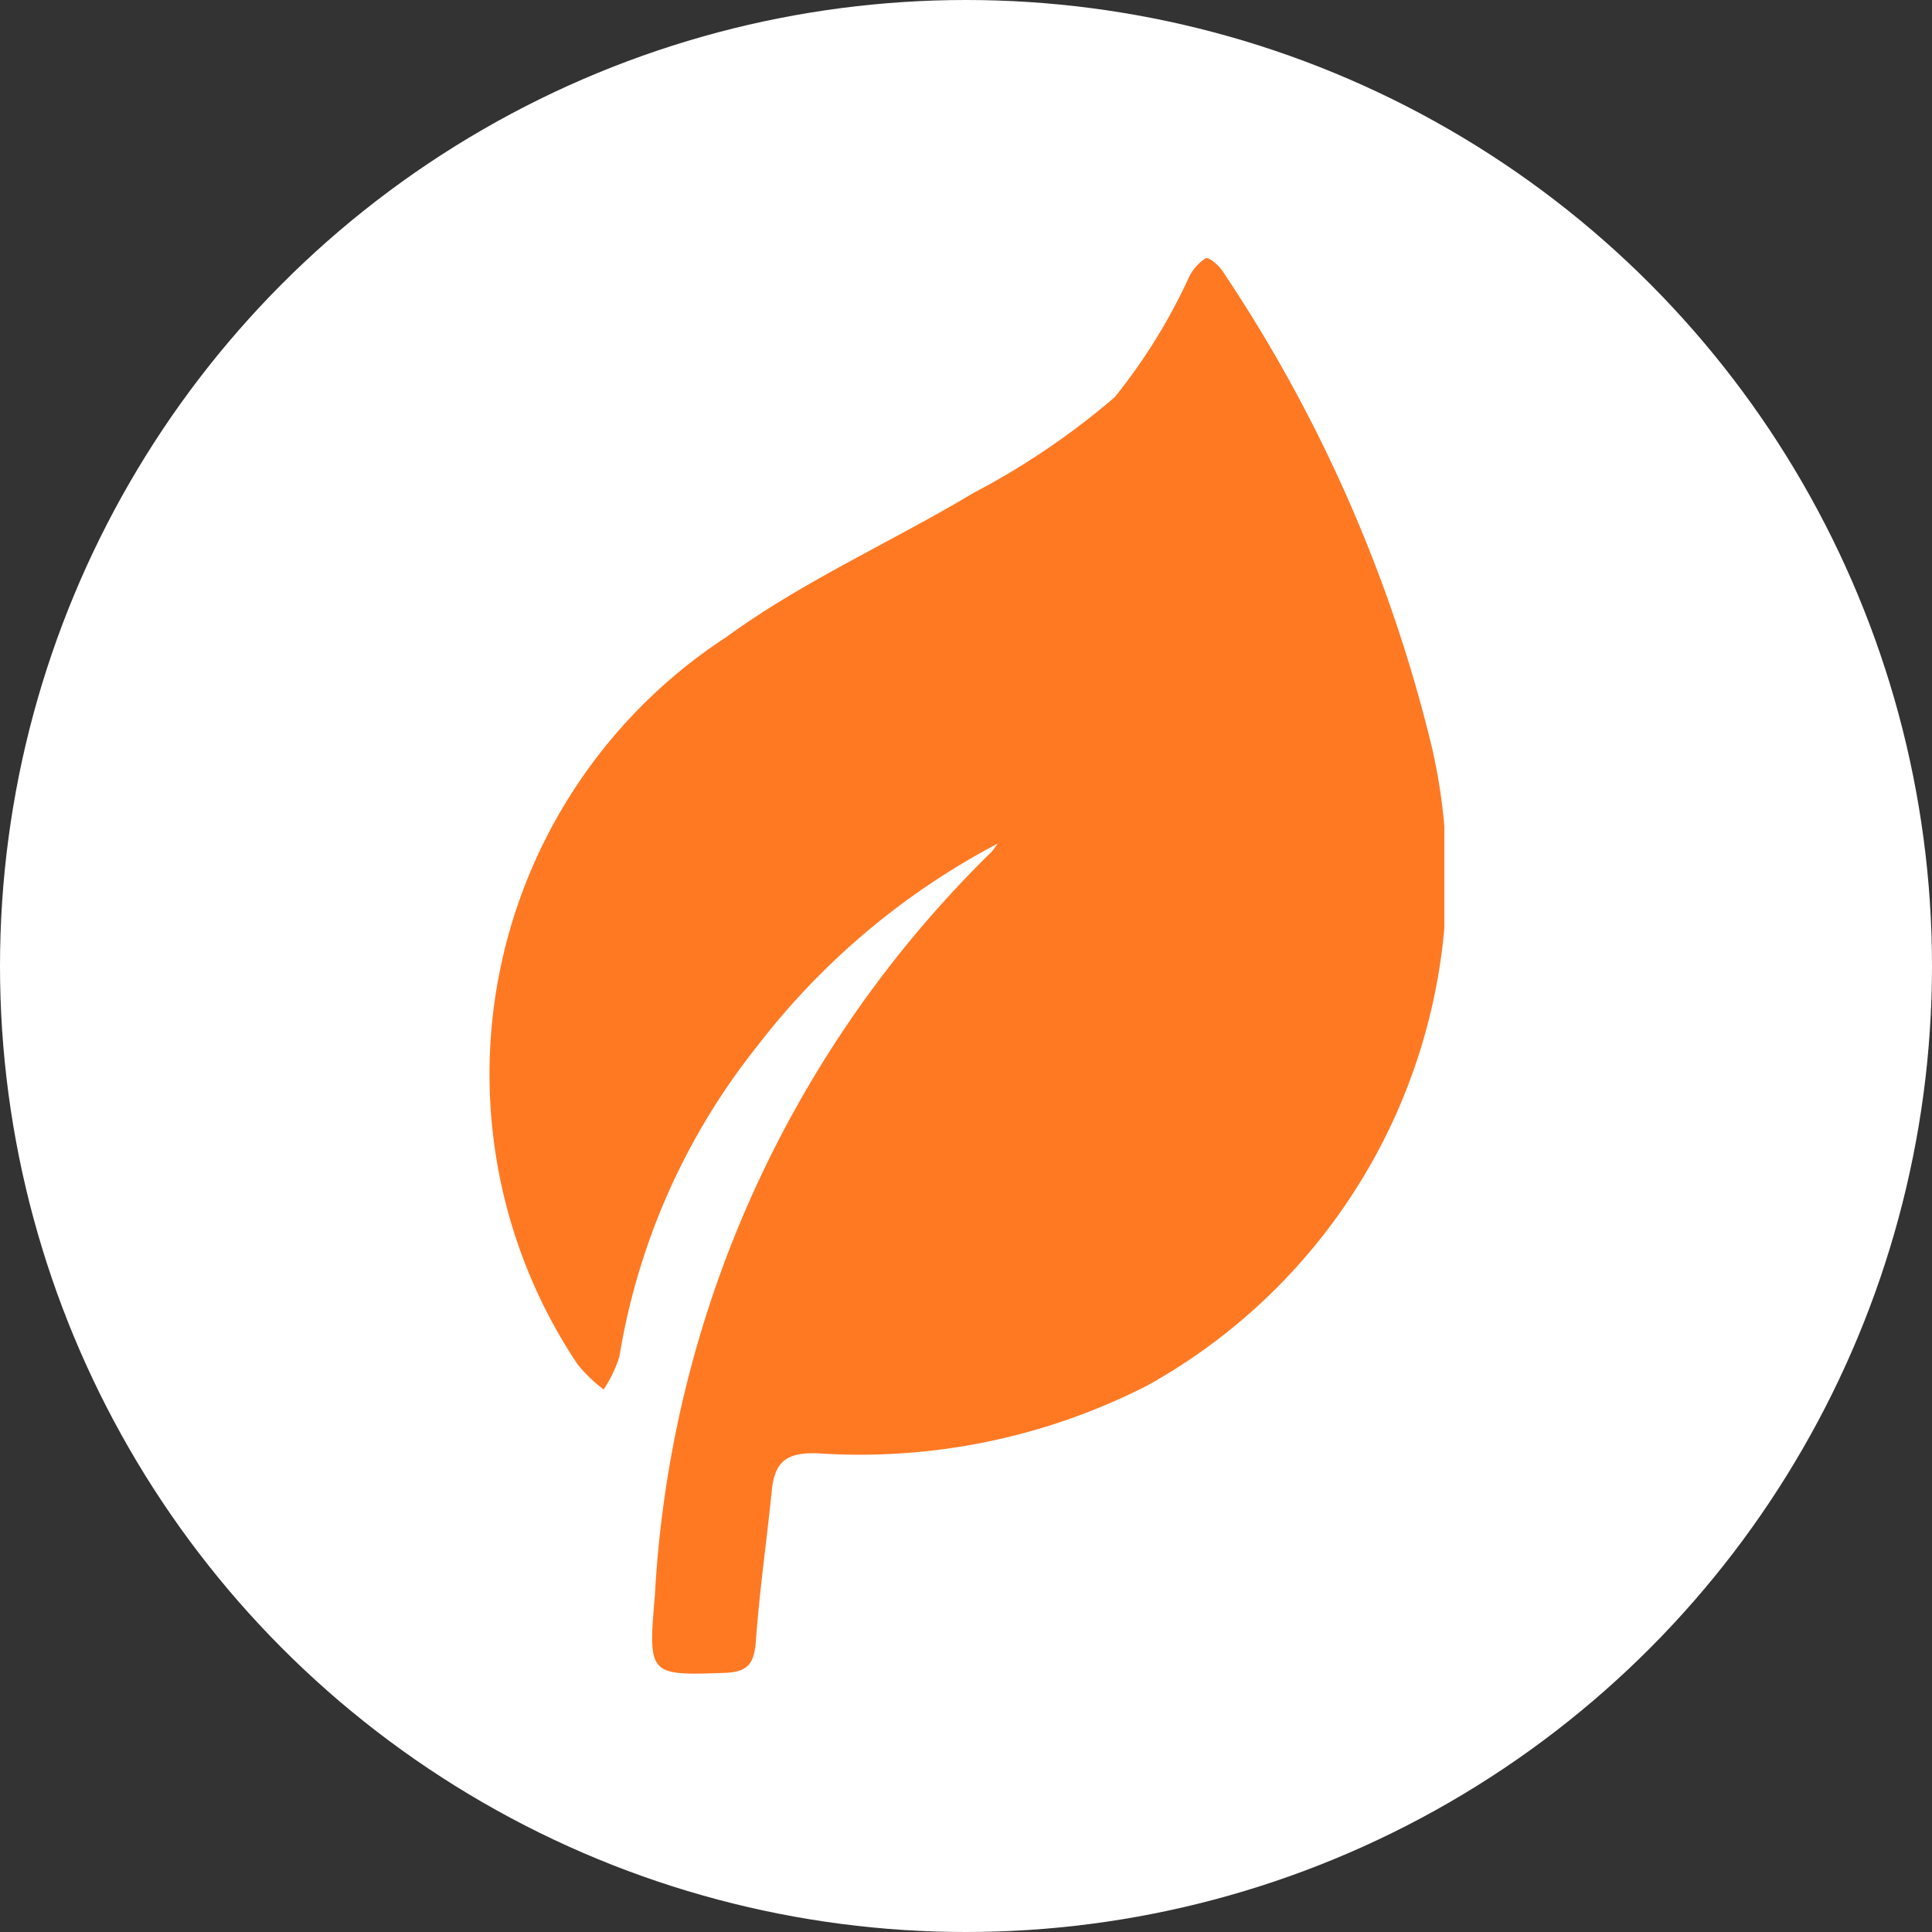
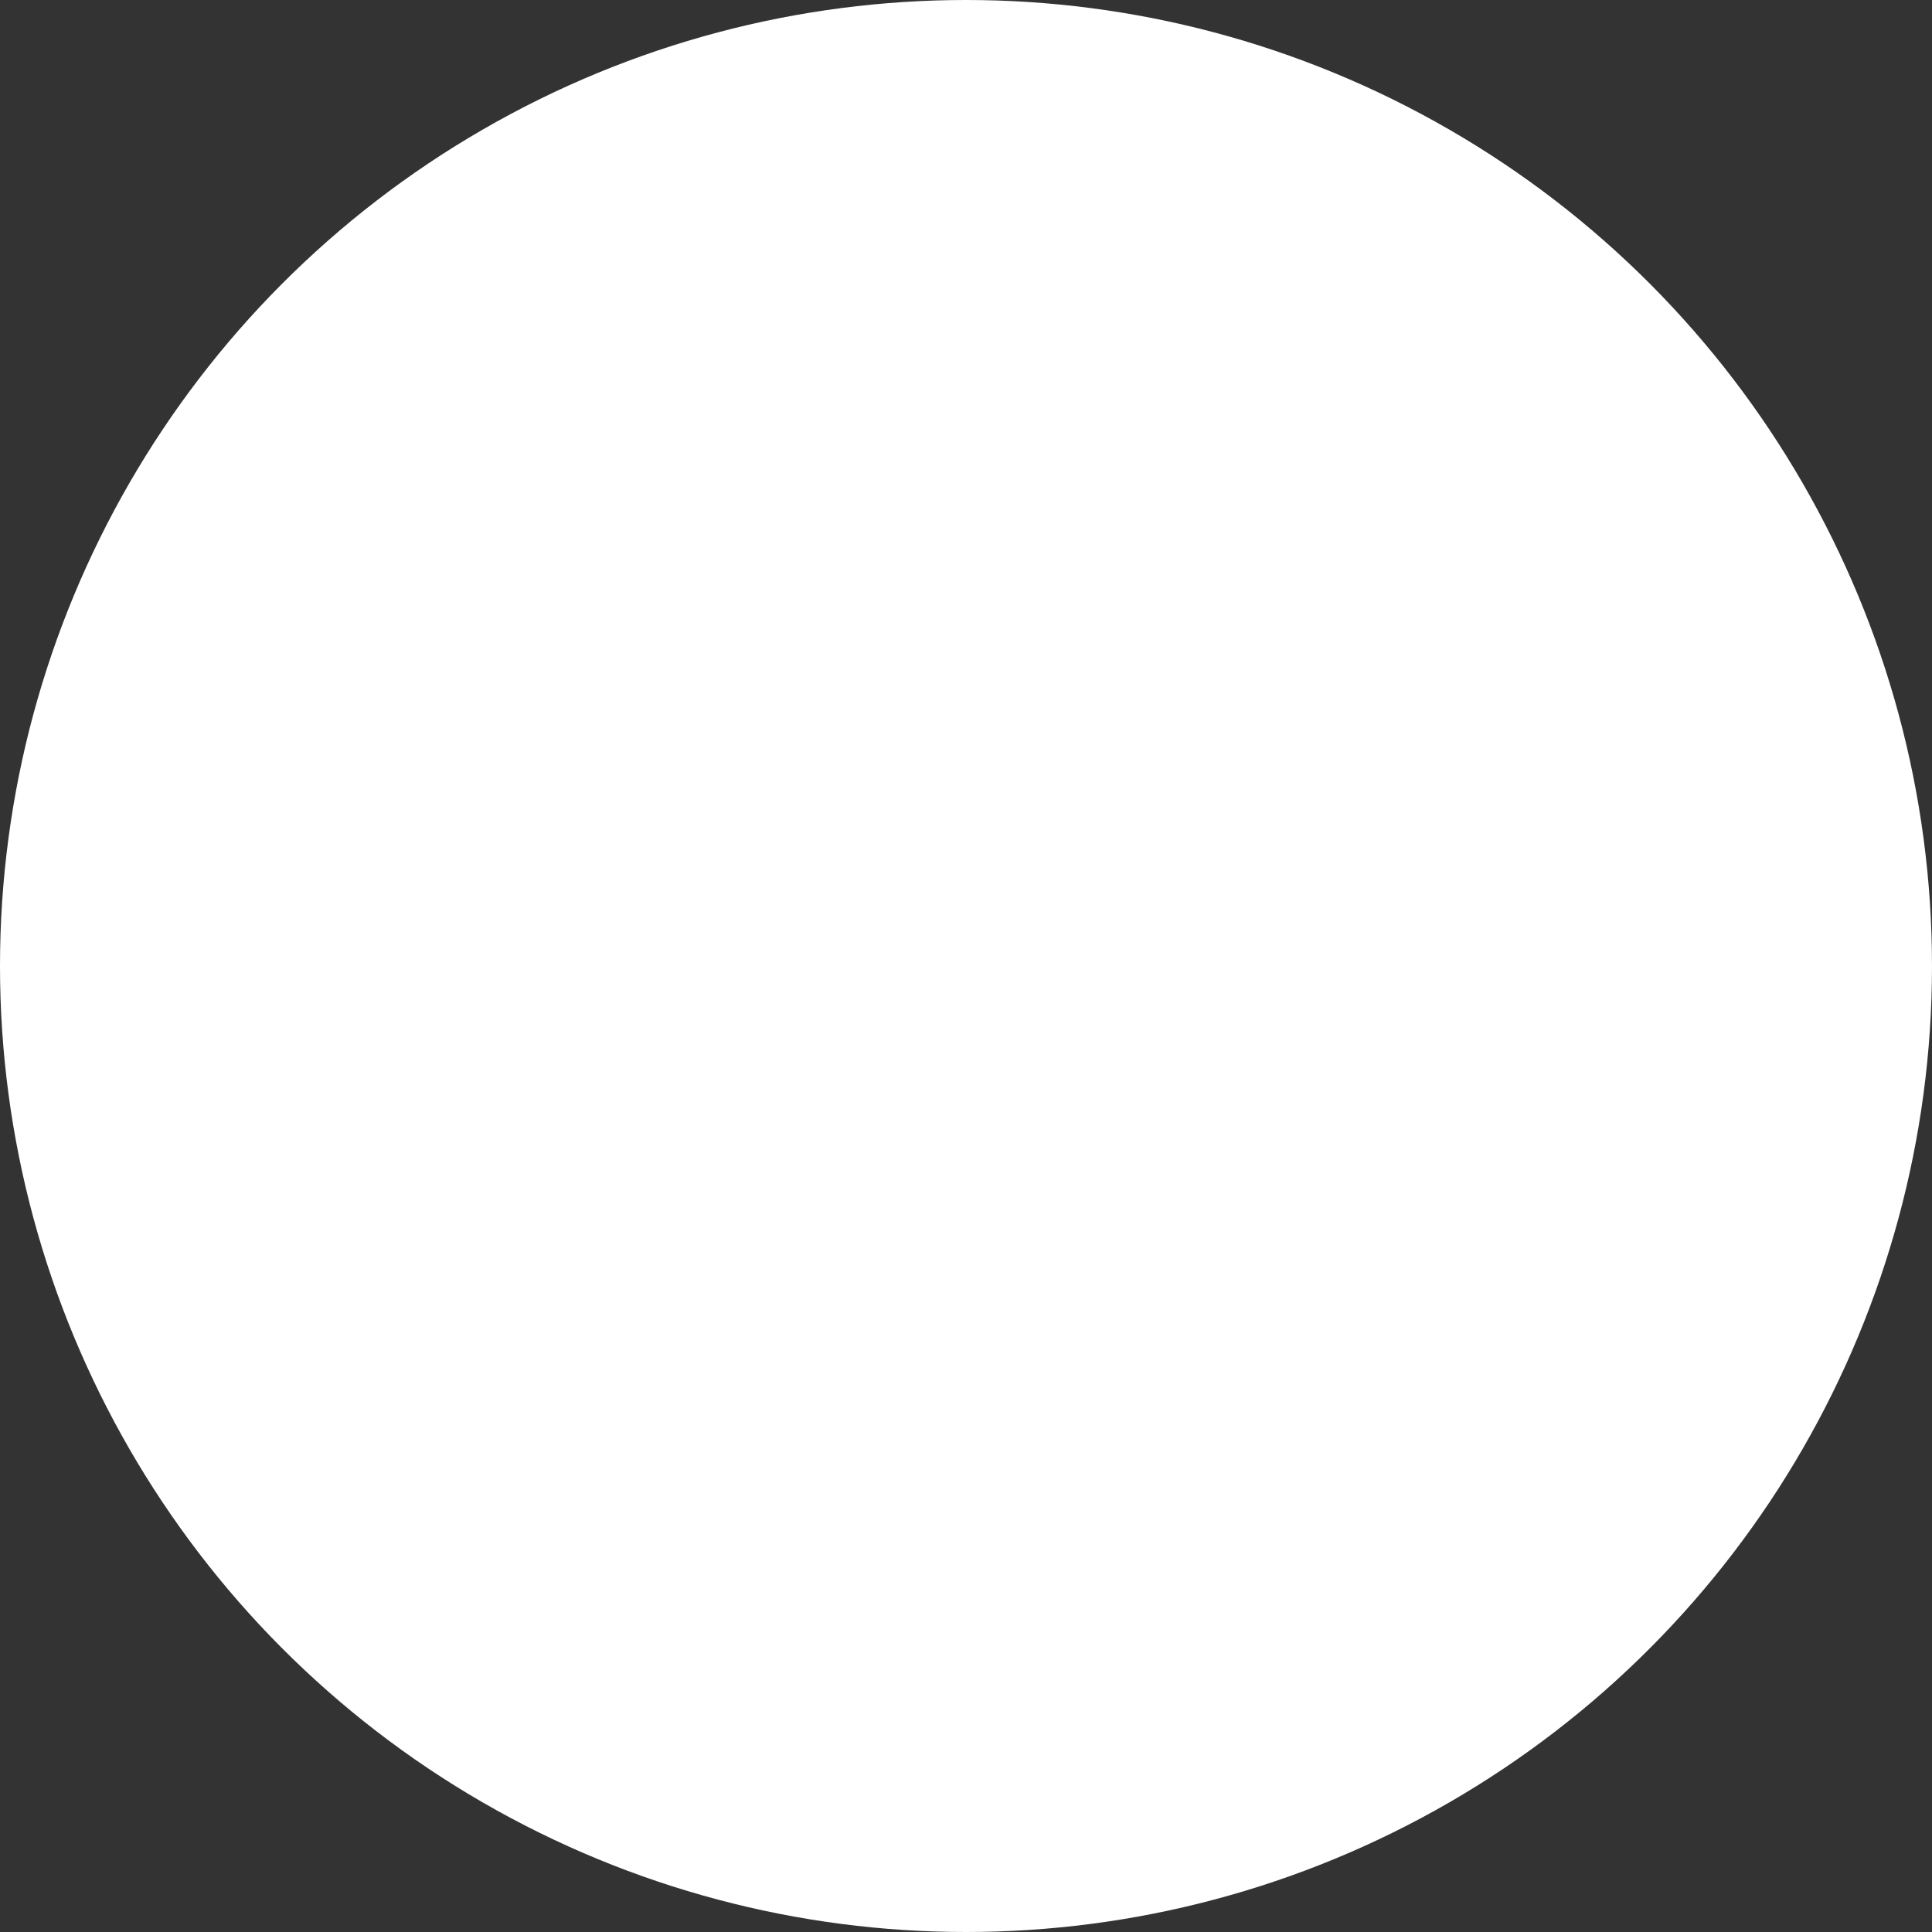
<svg xmlns="http://www.w3.org/2000/svg" width="22" height="22" viewBox="0 0 22 22">
  <rect x="0" y="0" width="22" height="22" fill="#333333" stroke="none" />
  <defs>
    <clipPath id="clip-path">
-       <rect id="Rectangle_1699" data-name="Rectangle 1699" width="10.894" height="16.12" fill="#ff7923" />
-     </clipPath>
+       </clipPath>
  </defs>
  <g id="Group_36087" data-name="Group 36087" transform="translate(-14481 1054.674)">
    <g id="Group_11874" data-name="Group 11874" transform="translate(13429 -1083.674)">
      <circle id="Ellipse_14" data-name="Ellipse 14" cx="11" cy="11" r="11" transform="translate(1052 29)" fill="#fff" />
      <g id="Group_11873" data-name="Group 11873" transform="translate(1057.553 31.94)">
        <g id="Group_11872" data-name="Group 11872" clip-path="url(#clip-path)">
-           <path id="Path_6952" data-name="Path 6952" d="M5.81,6.664A8.347,8.347,0,0,0,3.071,8.97,7.645,7.645,0,0,0,1.5,12.508a1.488,1.488,0,0,1-.179.373,1.669,1.669,0,0,1-.3-.29,5.944,5.944,0,0,1,1.7-8.28C3.59,3.677,4.6,3.23,5.531,2.673A8.579,8.579,0,0,0,7.142,1.58,6.5,6.5,0,0,0,7.985.218.524.524,0,0,1,8.177,0c.038-.017.157.086.2.159A16.8,16.8,0,0,1,10.755,5.58a6.621,6.621,0,0,1-3.247,7.258,7.192,7.192,0,0,1-3.751.77c-.358-.013-.49.1-.522.428-.057.568-.139,1.134-.18,1.7-.018.249-.076.362-.35.372-.875.031-.879.031-.8-.891A12.817,12.817,0,0,1,5.737,6.76a.8.8,0,0,0,.073-.1" transform="translate(0 0.001)" fill="#ff7923" />
-         </g>
+           </g>
      </g>
    </g>
  </g>
</svg>